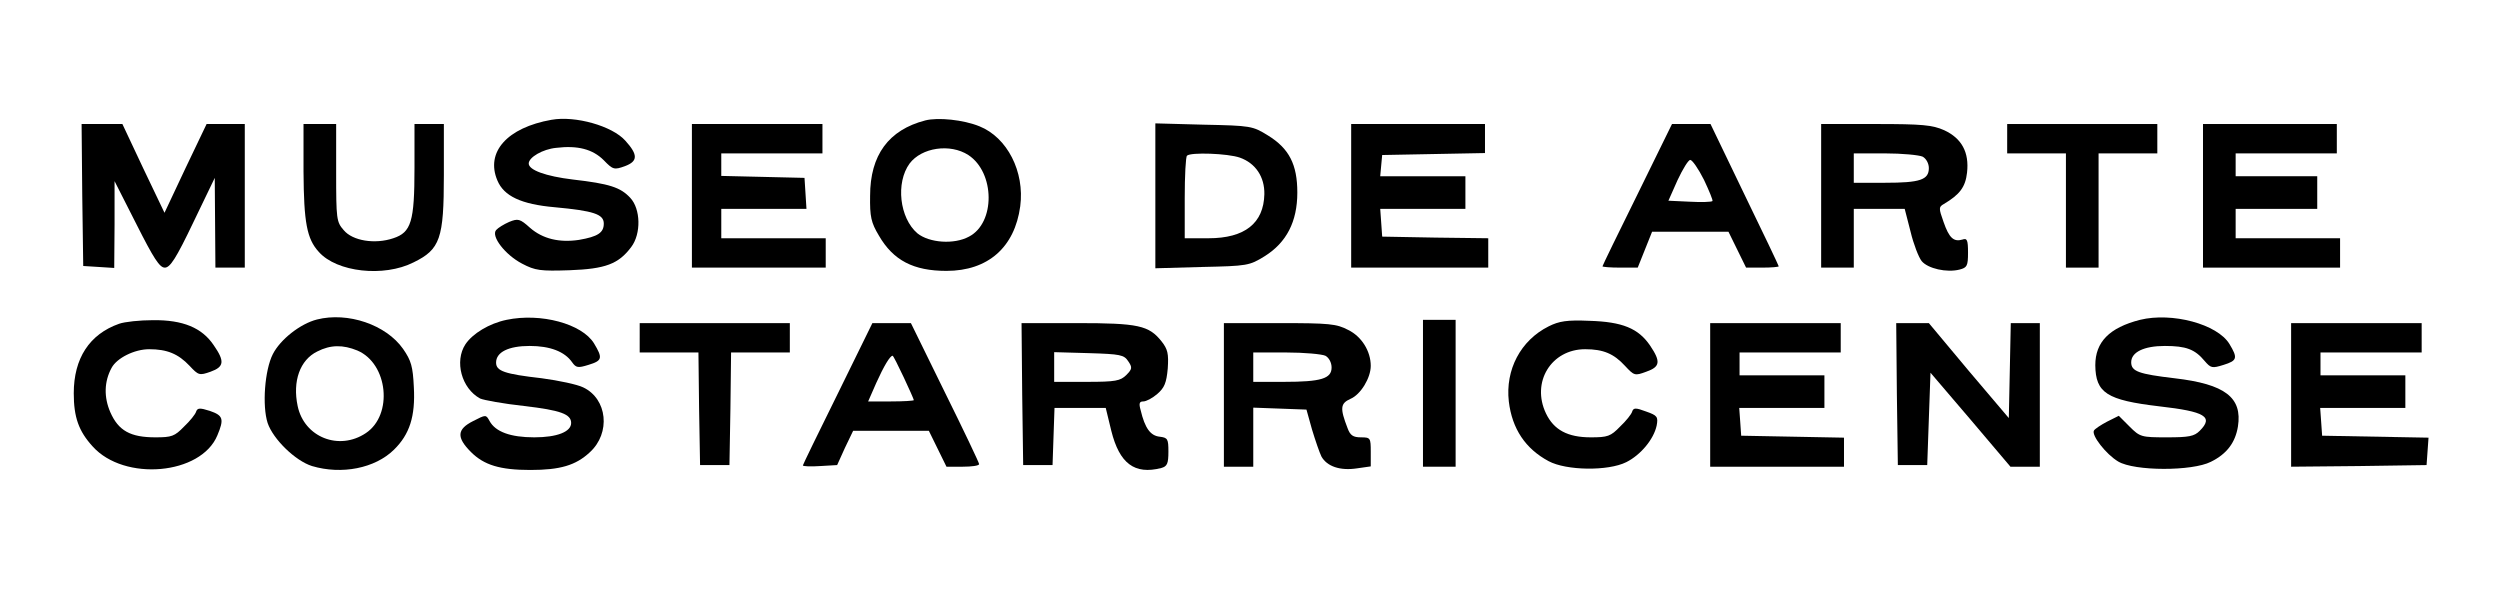
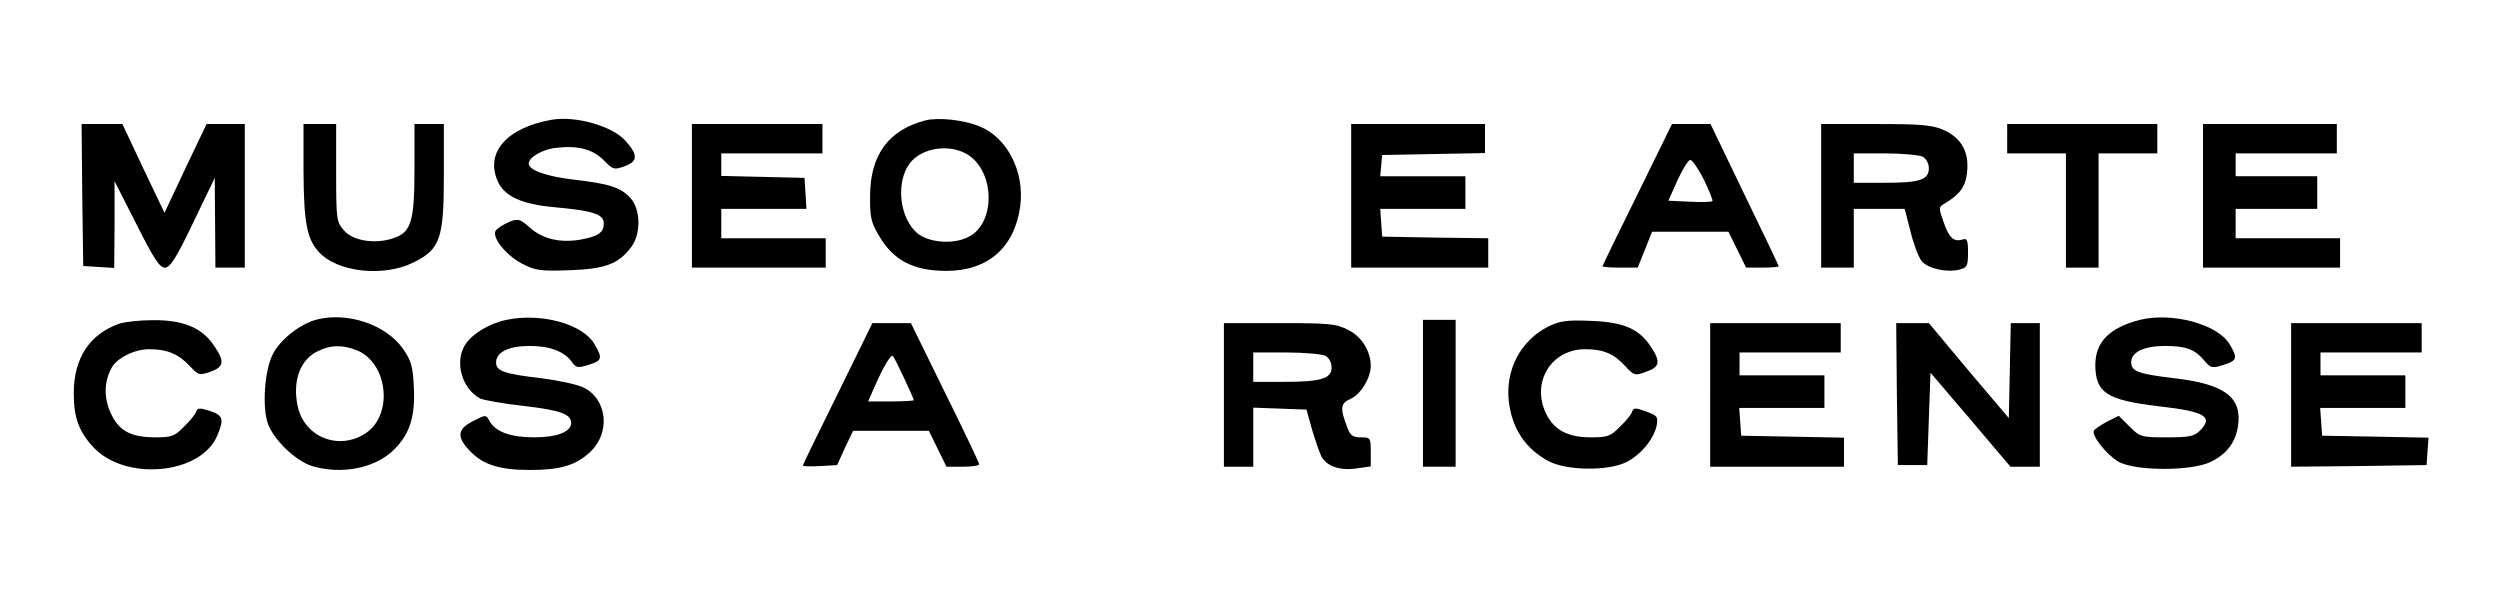
<svg xmlns="http://www.w3.org/2000/svg" version="1.0" width="766pt" height="182pt" viewBox="0 0 766 182" preserveAspectRatio="xMidYMid meet">
  <g transform="translate(0,182) scale(0.1,-0.1)" fill="#000000" stroke="none">
    <path d="M1690 1453 c-136 -24 -203 -99 -166 -186 20 -48 73 -73 176 -82 118 -11 150 -21 150 -50 0 -28 -18 -40 -76 -50 -60 -9 -111 3 -150 37 -31 28 -37 29 -64 18 -16 -7 -34 -18 -40 -25 -16 -19 28 -76 80 -103 40 -21 56 -23 145 -20 110 4 150 19 189 71 31 41 29 117 -3 151 -30 32 -63 43 -176 56 -83 10 -135 29 -135 49 0 19 43 44 84 48 66 8 112 -4 146 -38 28 -29 32 -30 65 -18 40 15 40 35 1 78 -40 45 -153 77 -226 64z" />
    <path d="M2835 1451 c-112 -29 -169 -106 -169 -231 -1 -64 3 -82 27 -122 44 -76 106 -108 207 -108 127 0 209 72 226 198 14 106 -40 211 -125 245 -49 20 -127 28 -166 18z m132 -106 c82 -54 83 -208 2 -250 -46 -25 -122 -19 -158 10 -55 47 -67 155 -24 214 37 49 124 62 180 26z" />
    <path d="M252 1223 l3 -218 48 -3 47 -3 1 133 0 133 67 -132 c53 -105 71 -133 87 -133 16 0 34 27 87 138 l66 137 1 -137 1 -138 45 0 45 0 0 220 0 220 -58 0 -59 0 -65 -136 -64 -136 -65 136 -64 136 -63 0 -62 0 2 -217z" />
    <path d="M930 1293 c1 -154 10 -205 47 -245 55 -62 199 -78 290 -32 82 40 93 73 93 267 l0 157 -45 0 -45 0 0 -135 c0 -164 -10 -197 -65 -215 -56 -19 -125 -8 -152 25 -22 25 -23 34 -23 176 l0 149 -50 0 -50 0 0 -147z" />
    <path d="M2120 1220 l0 -220 205 0 205 0 0 45 0 45 -160 0 -160 0 0 45 0 45 131 0 130 0 -3 48 -3 47 -127 3 -128 3 0 34 0 35 155 0 155 0 0 45 0 45 -200 0 -200 0 0 -220z" />
-     <path d="M3540 1220 l0 -222 143 4 c139 3 145 4 192 33 67 42 100 106 100 195 0 86 -25 135 -90 175 -47 29 -52 30 -197 33 l-148 4 0 -222z m259 117 c48 -17 76 -59 75 -112 -2 -89 -60 -135 -171 -135 l-73 0 0 123 c0 68 3 127 7 130 11 11 125 7 162 -6z" />
    <path d="M4140 1220 l0 -220 210 0 210 0 0 45 0 45 -162 2 -163 3 -3 43 -3 42 130 0 131 0 0 50 0 50 -131 0 -130 0 3 33 3 32 158 3 157 3 0 44 0 45 -205 0 -205 0 0 -220z" />
    <path d="M5017 1224 c-59 -119 -107 -218 -107 -220 0 -2 24 -4 54 -4 l54 0 22 55 22 55 117 0 117 0 27 -55 27 -55 50 0 c27 0 50 2 50 4 0 2 -47 101 -105 220 l-104 216 -59 0 -59 0 -106 -216z m204 45 c16 -34 28 -63 26 -65 -3 -3 -34 -4 -70 -2 l-65 3 28 63 c16 34 33 62 39 62 6 0 25 -27 42 -61z" />
    <path d="M5580 1220 l0 -220 50 0 50 0 0 90 0 90 78 0 78 0 18 -70 c9 -38 25 -79 34 -90 19 -23 77 -36 116 -26 23 6 26 11 26 52 0 39 -3 45 -17 40 -27 -8 -41 5 -58 54 -15 42 -15 46 1 55 49 29 66 52 71 96 7 62 -16 105 -70 130 -36 16 -67 19 -209 19 l-168 0 0 -220z m311 120 c11 -6 19 -21 19 -35 0 -36 -27 -45 -134 -45 l-96 0 0 45 0 45 96 0 c52 0 104 -5 115 -10z" />
    <path d="M6150 1395 l0 -45 90 0 90 0 0 -175 0 -175 50 0 50 0 0 175 0 175 90 0 90 0 0 45 0 45 -230 0 -230 0 0 -45z" />
    <path d="M6750 1220 l0 -220 210 0 210 0 0 45 0 45 -160 0 -160 0 0 45 0 45 125 0 125 0 0 50 0 50 -125 0 -125 0 0 35 0 35 155 0 155 0 0 45 0 45 -205 0 -205 0 0 -220z" />
    <path d="M971 841 c-51 -13 -112 -61 -135 -106 -25 -49 -33 -158 -16 -211 17 -50 85 -116 136 -132 91 -27 193 -7 251 50 48 47 66 102 61 192 -3 63 -8 81 -33 117 -52 74 -169 114 -264 90z m124 -95 c94 -40 110 -197 26 -253 -82 -55 -189 -13 -209 83 -16 76 7 141 60 167 41 21 79 21 123 3z" />
    <path d="M1552 840 c-53 -11 -104 -42 -126 -75 -34 -52 -12 -135 45 -166 11 -5 71 -16 135 -23 112 -13 144 -25 144 -52 0 -27 -43 -44 -113 -44 -73 0 -119 17 -137 50 -11 20 -11 20 -50 0 -50 -25 -52 -50 -7 -95 40 -40 89 -55 182 -55 91 0 139 14 182 54 65 59 54 164 -20 199 -18 9 -75 21 -127 28 -114 13 -140 22 -140 48 0 32 38 51 103 51 62 0 107 -17 130 -50 12 -17 18 -18 50 -8 43 13 44 21 17 66 -37 60 -163 94 -268 72z" />
    <path d="M6557 840 c-94 -24 -137 -68 -137 -139 1 -85 35 -107 196 -126 141 -16 167 -32 124 -75 -17 -17 -33 -20 -101 -20 -78 0 -82 1 -114 33 l-33 33 -36 -18 c-19 -10 -37 -22 -40 -27 -9 -14 37 -73 74 -95 50 -30 227 -30 284 -1 49 24 75 59 83 108 14 89 -39 130 -194 148 -110 13 -133 21 -133 49 0 31 39 50 103 50 65 0 92 -10 122 -46 19 -22 23 -23 58 -12 42 13 44 21 18 64 -37 61 -176 98 -274 74z" />
    <path d="M365 828 c-91 -32 -139 -106 -139 -213 0 -73 15 -116 58 -163 97 -108 332 -87 382 34 21 50 18 61 -23 75 -31 10 -38 9 -42 -2 -2 -8 -19 -29 -37 -46 -29 -30 -38 -33 -88 -33 -76 0 -113 20 -138 77 -20 46 -19 94 4 136 16 30 70 57 115 57 55 0 89 -14 124 -51 27 -29 30 -30 64 -18 42 15 44 32 10 81 -36 54 -95 78 -186 77 -41 0 -87 -5 -104 -11z" />
    <path d="M4360 615 l0 -225 50 0 50 0 0 225 0 225 -50 0 -50 0 0 -225z" />
    <path d="M4745 820 c-86 -43 -133 -133 -122 -230 10 -84 51 -145 122 -183 54 -29 182 -31 238 -3 44 22 84 70 93 112 5 27 2 31 -32 43 -32 12 -39 12 -43 0 -2 -8 -19 -29 -37 -46 -29 -30 -38 -33 -90 -33 -71 0 -113 23 -137 73 -46 96 16 197 120 197 56 0 88 -14 122 -51 28 -30 30 -31 65 -18 43 15 45 31 12 80 -36 53 -85 73 -186 76 -69 3 -93 -1 -125 -17z" />
-     <path d="M1960 785 l0 -45 90 0 90 0 2 -172 3 -173 45 0 45 0 3 173 2 172 90 0 90 0 0 45 0 45 -230 0 -230 0 0 -45z" />
    <path d="M2567 614 c-59 -119 -107 -218 -107 -220 0 -3 24 -4 53 -2 l52 3 24 53 25 52 116 0 116 0 27 -55 27 -55 50 0 c27 0 50 3 50 8 0 4 -47 103 -105 220 l-104 212 -59 0 -59 0 -106 -216z m202 50 c17 -36 31 -68 31 -70 0 -2 -31 -4 -70 -4 l-70 0 25 57 c23 51 42 83 50 83 2 0 17 -30 34 -66z" />
-     <path d="M3132 613 l3 -218 45 0 45 0 3 88 3 87 78 0 79 0 17 -70 c25 -100 71 -135 153 -114 18 5 22 13 22 50 0 39 -2 43 -27 46 -28 3 -45 26 -58 81 -6 21 -4 27 8 27 9 0 28 10 43 23 22 19 28 34 32 78 3 45 0 59 -19 83 -39 49 -71 56 -259 56 l-170 0 2 -217z m325 100 c13 -19 12 -24 -6 -42 -18 -18 -33 -21 -121 -21 l-100 0 0 45 0 46 106 -3 c97 -3 108 -5 121 -25z" />
    <path d="M3750 610 l0 -220 45 0 45 0 0 90 0 91 82 -3 81 -3 17 -61 c10 -33 23 -71 29 -83 17 -30 57 -44 109 -36 l42 6 0 45 c0 42 -1 44 -30 44 -24 0 -33 6 -41 28 -24 62 -22 76 9 90 31 13 62 64 62 101 0 45 -28 90 -69 110 -36 19 -58 21 -211 21 l-170 0 0 -220z m311 120 c11 -6 19 -21 19 -36 0 -34 -32 -44 -146 -44 l-94 0 0 45 0 45 101 0 c55 0 109 -5 120 -10z" />
    <path d="M5240 610 l0 -220 205 0 205 0 0 45 0 44 -157 3 -158 3 -3 43 -3 42 130 0 131 0 0 50 0 50 -130 0 -130 0 0 35 0 35 155 0 155 0 0 45 0 45 -200 0 -200 0 0 -220z" />
    <path d="M5812 613 l3 -218 45 0 45 0 5 142 5 141 123 -144 122 -144 45 0 45 0 0 220 0 220 -45 0 -44 0 -3 -146 -3 -145 -123 145 -122 146 -50 0 -50 0 2 -217z" />
    <path d="M7020 610 l0 -220 208 2 207 3 3 42 3 42 -163 3 -163 3 -3 43 -3 42 130 0 131 0 0 50 0 50 -130 0 -130 0 0 35 0 35 155 0 155 0 0 45 0 45 -200 0 -200 0 0 -220z" />
  </g>
</svg>